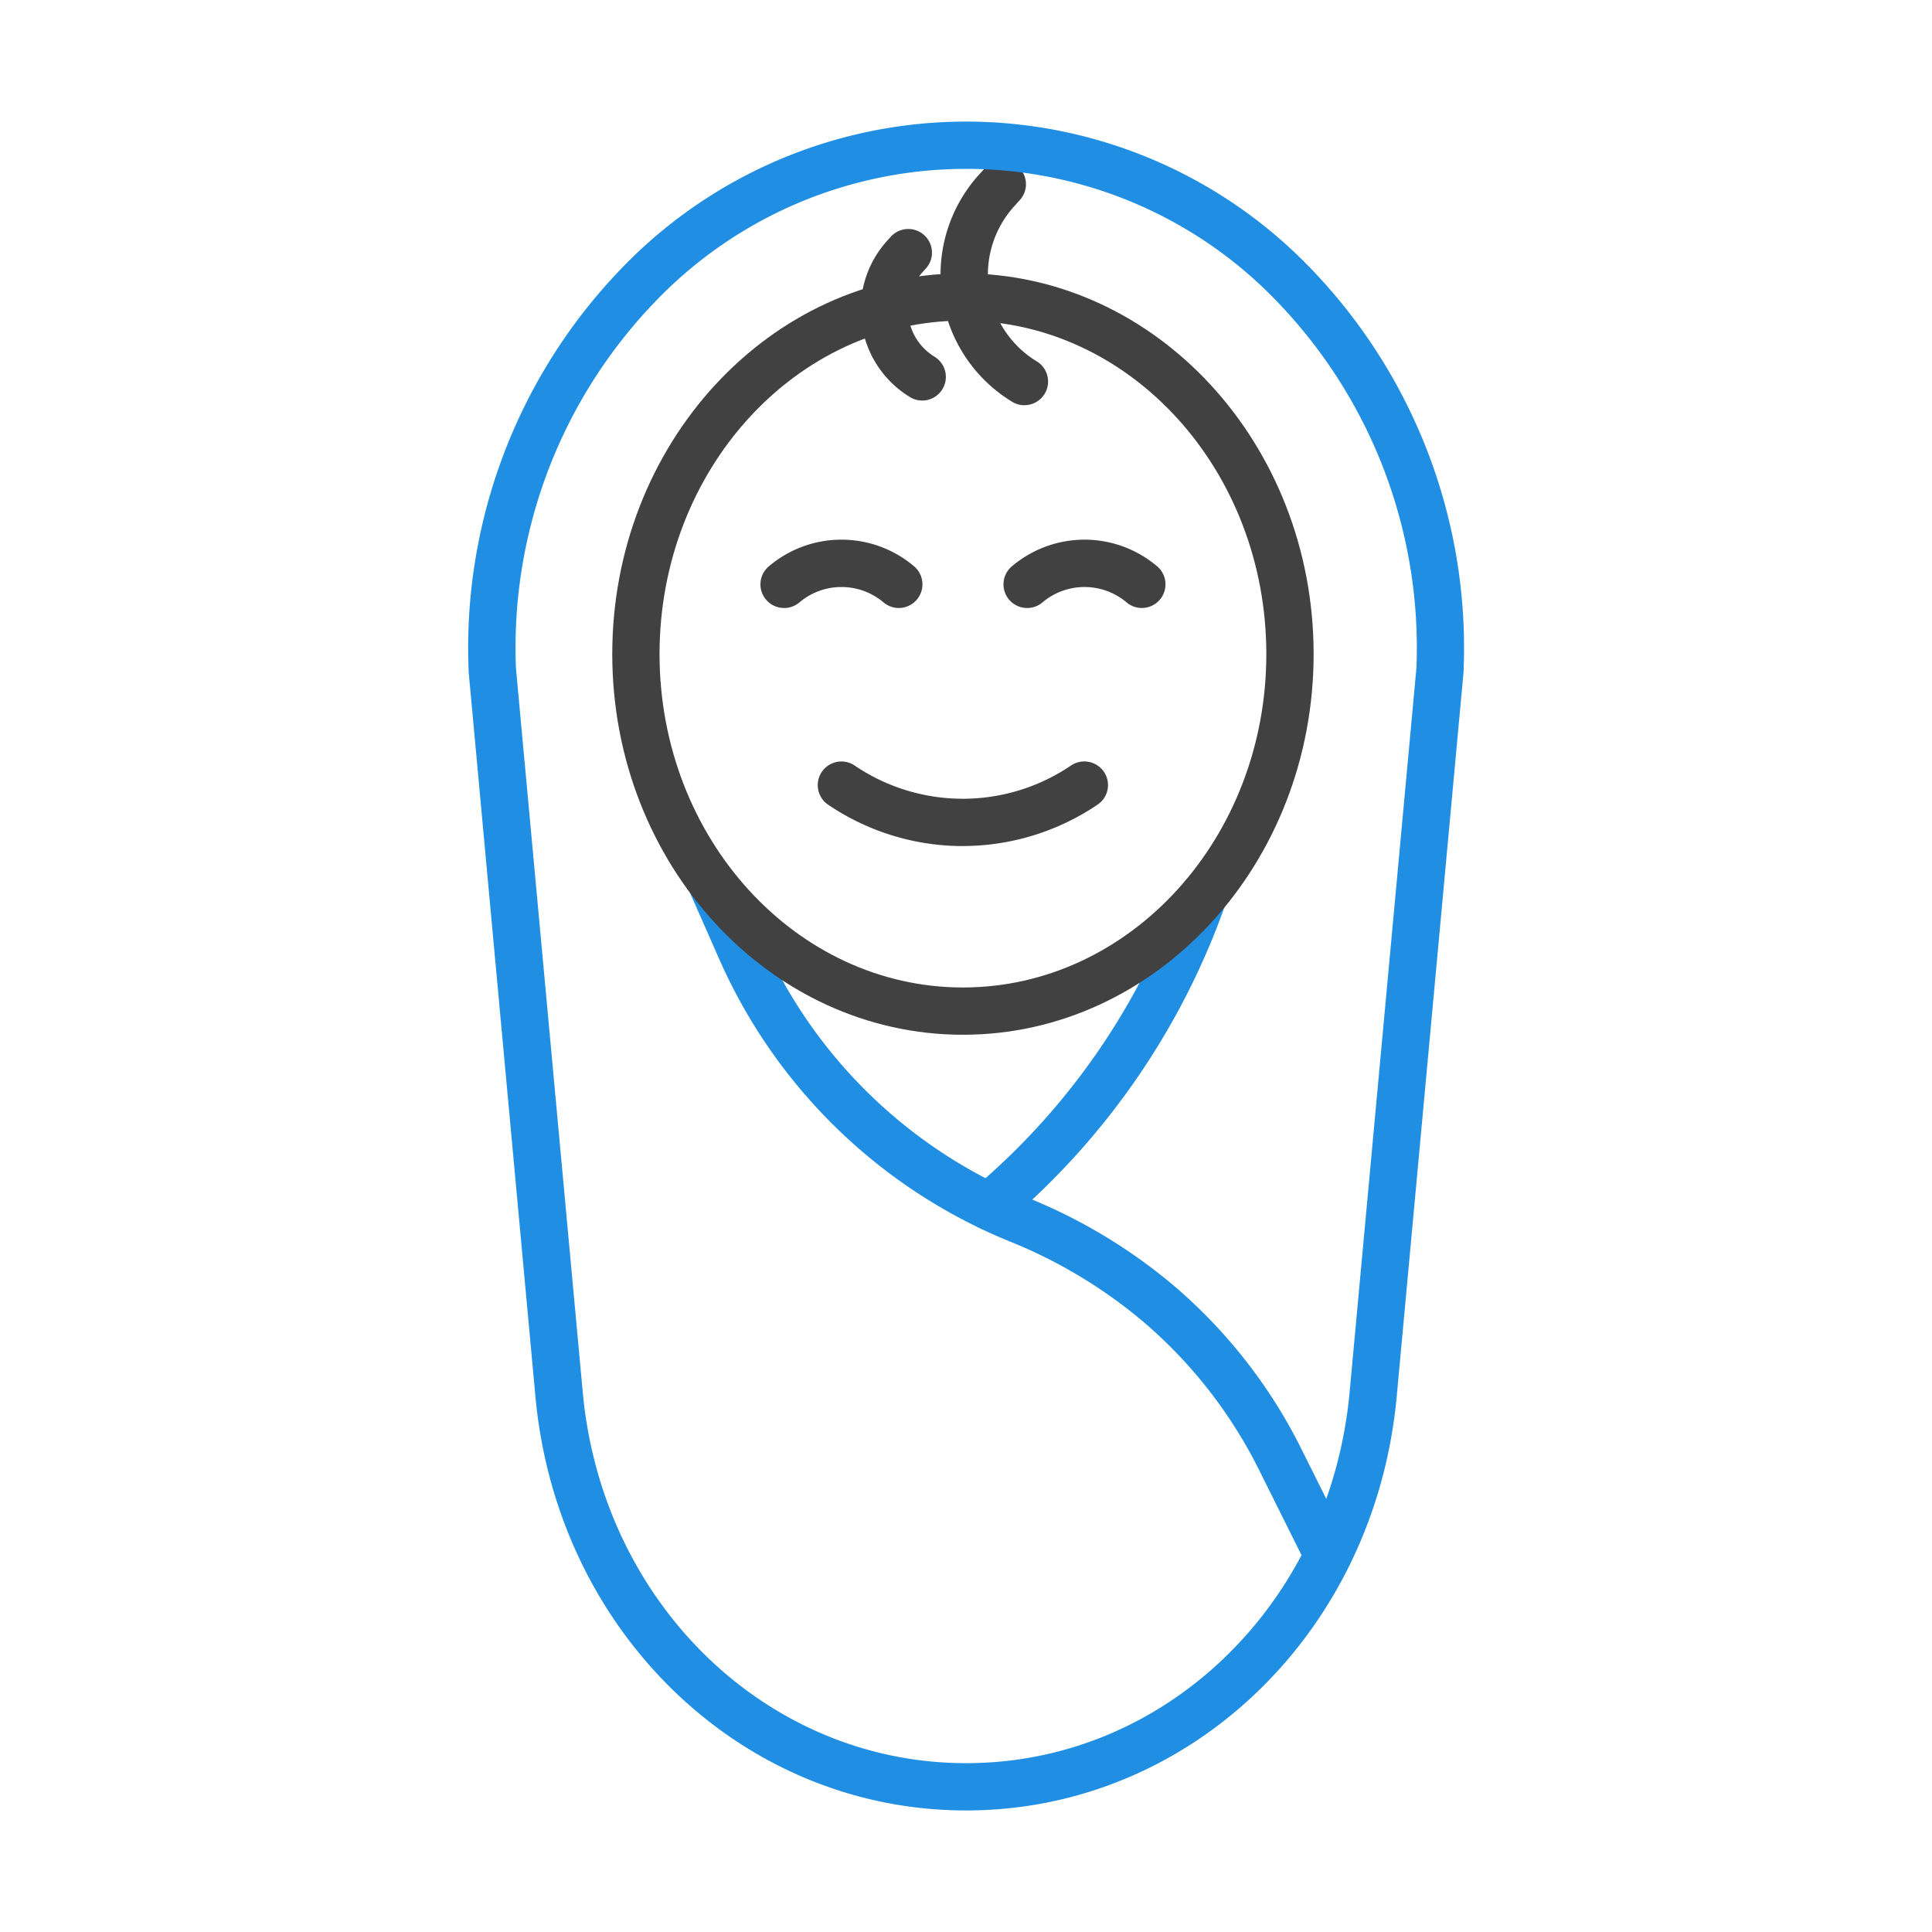
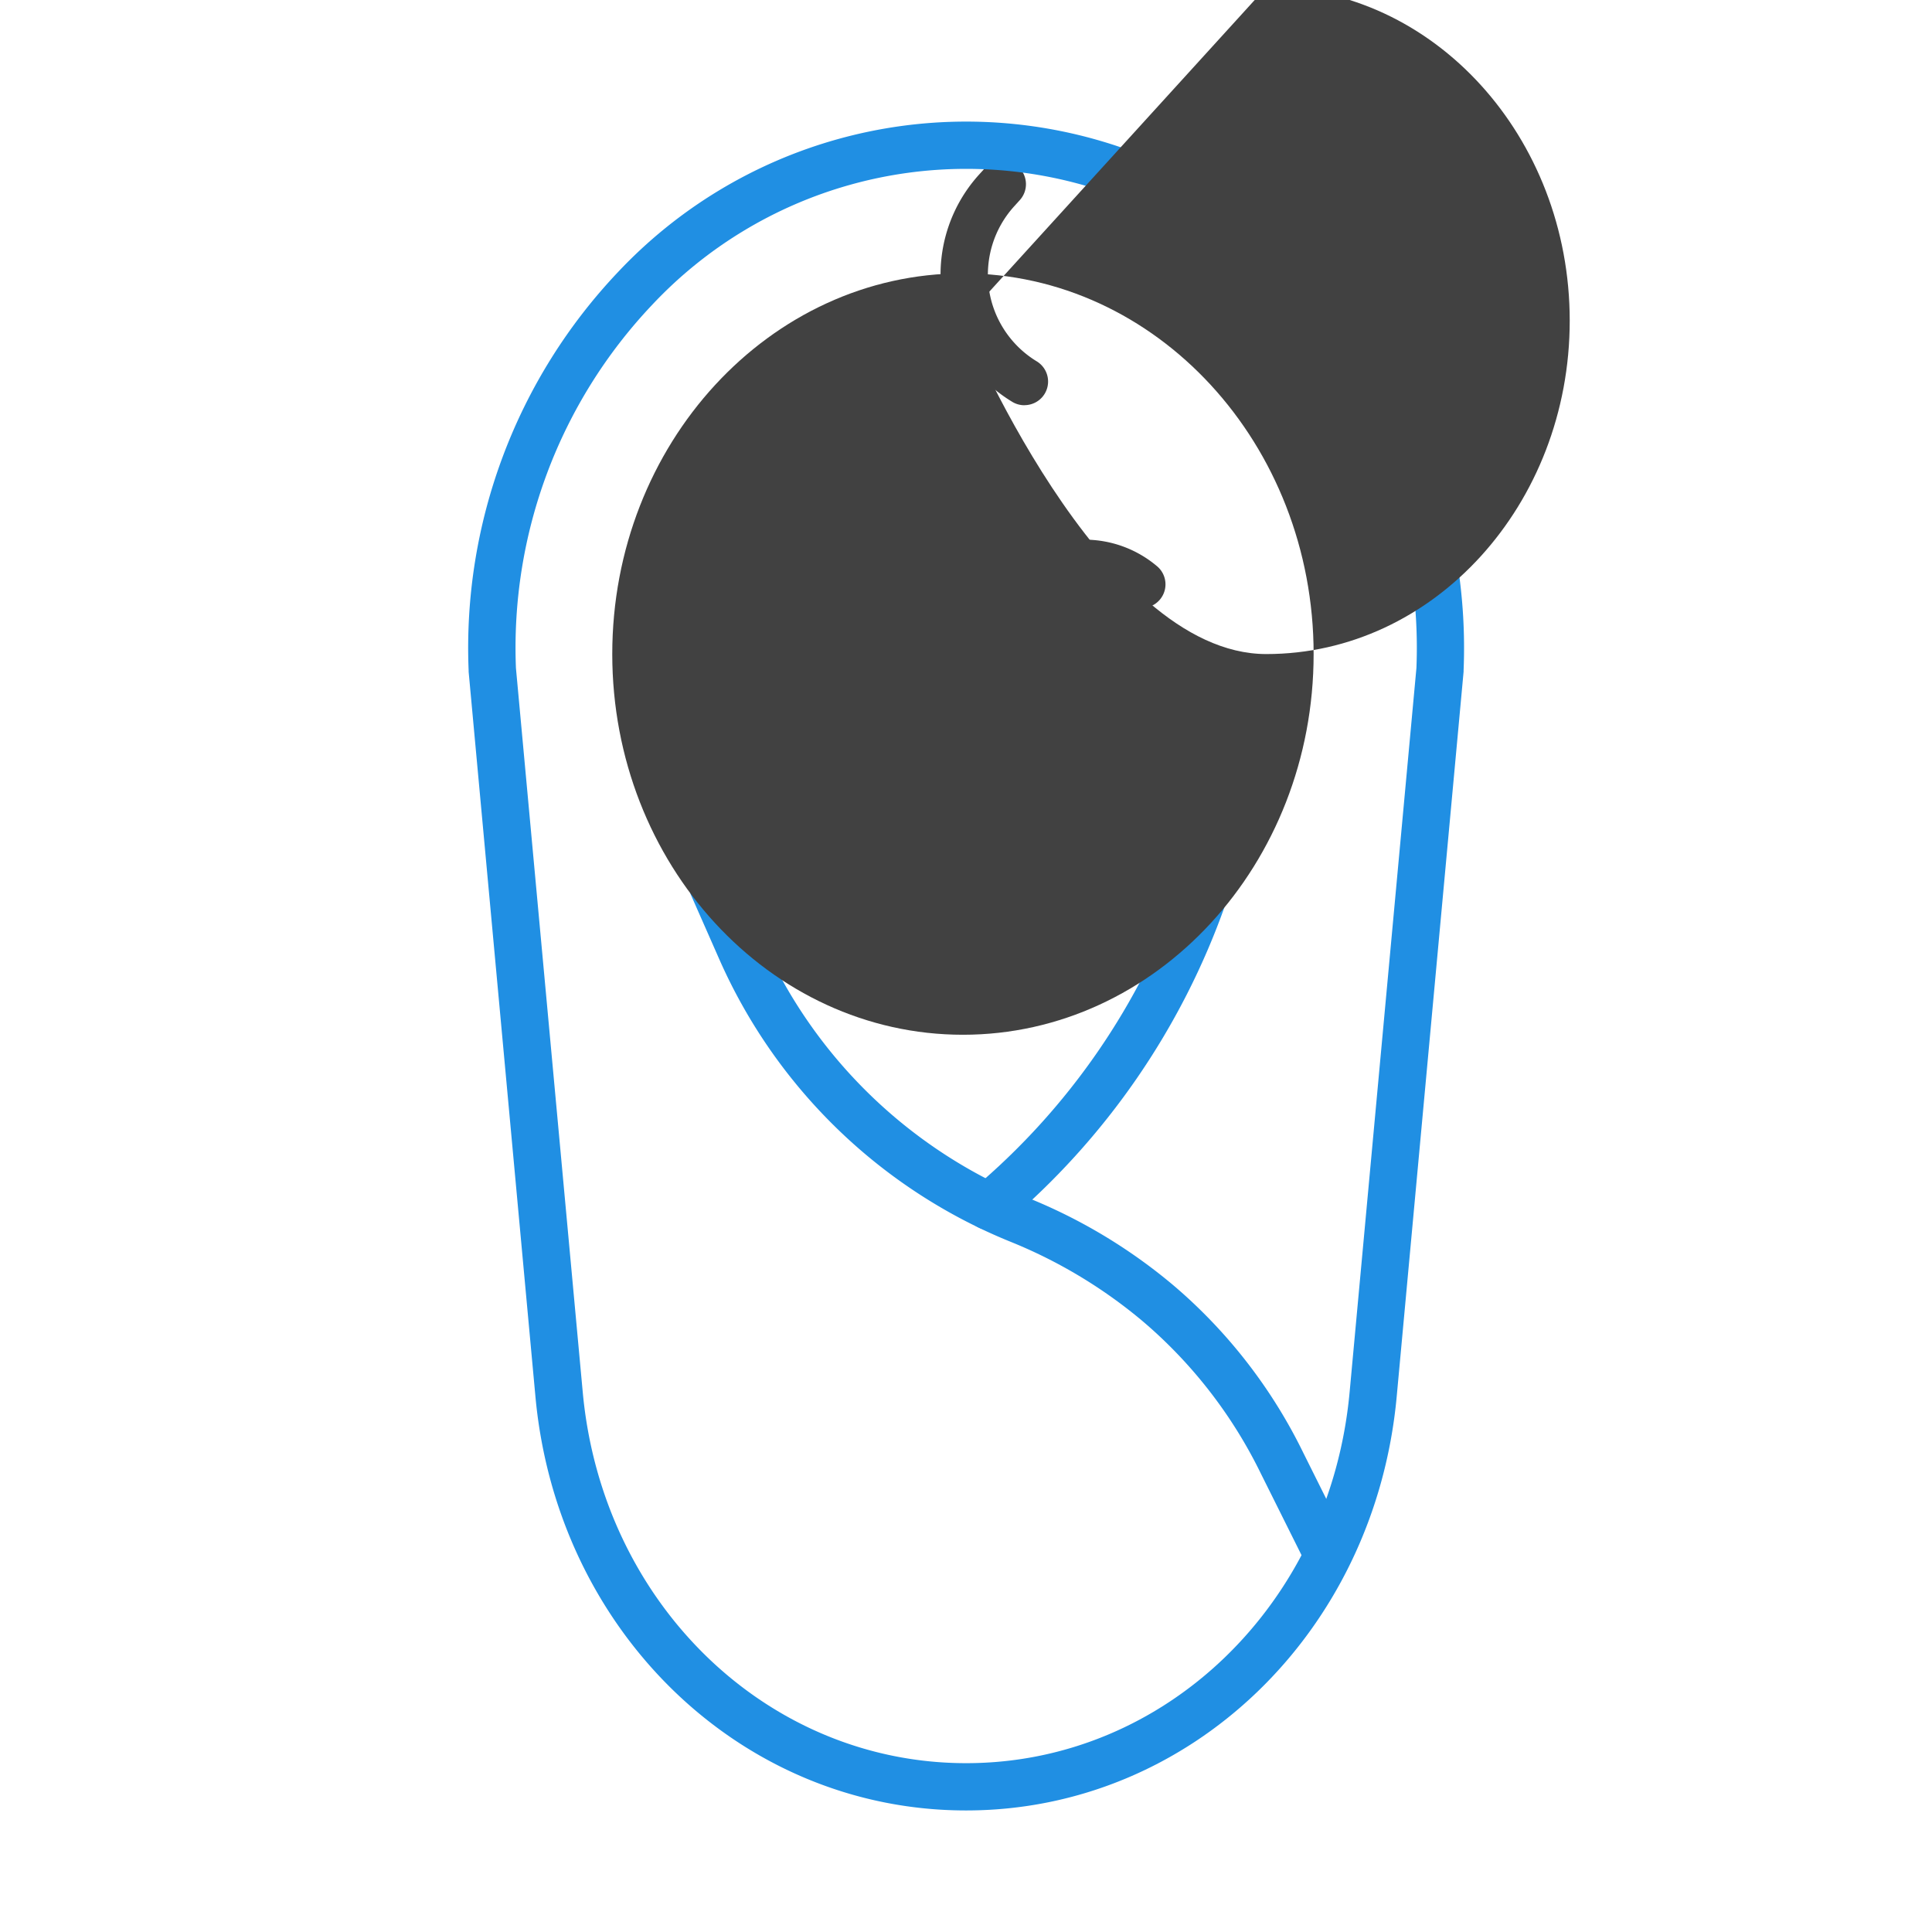
<svg xmlns="http://www.w3.org/2000/svg" width="85" height="85" viewBox="0 0 85 85">
  <defs>
    <clipPath id="a">
      <rect width="85" height="85" fill="none" />
    </clipPath>
  </defs>
  <g transform="translate(0)" clip-path="url(#a)">
    <path d="M1226.424,34.543a1.034,1.034,0,0,1-.539-.152,6.55,6.55,0,0,1-1.452-10l.248-.273a1.04,1.04,0,1,1,1.54,1.4l-.247.273a4.47,4.47,0,0,0,.991,6.82,1.04,1.04,0,0,1-.541,1.929" transform="translate(-1181.354 -16.714)" fill="#414141" />
-     <path d="M1213.616,41.448a1.035,1.035,0,0,1-.539-.152,4.51,4.51,0,0,1-1-6.882l.156-.172a1.04,1.04,0,0,1,1.541,1.4l-.155.171a2.43,2.43,0,0,0,.539,3.707,1.041,1.041,0,0,1-.541,1.929" transform="translate(-1173.042 -23.826)" fill="#414141" />
    <path d="M1174.7,92.3c-9.84,0-17.983-7.827-18.94-18.207L1152.821,42.2c0-.019,0-.038,0-.057a24.033,24.033,0,0,1,6.567-17.52,21.025,21.025,0,0,1,30.64,0,24.035,24.035,0,0,1,6.567,17.52c0,.019,0,.038,0,.057l-2.943,31.893c-.958,10.38-9.1,18.207-18.941,18.207m-19.809-50.263,2.94,31.865c.858,9.3,8.11,16.318,16.869,16.318s16.01-7.015,16.869-16.318l2.94-31.865a21.943,21.943,0,0,0-5.987-15.971,18.945,18.945,0,0,0-27.644,0,21.941,21.941,0,0,0-5.987,15.97" transform="translate(-1132.203 -12.648)" fill="#208fe3" />
    <path d="M1213.578,159.074a1.041,1.041,0,0,1-.932-.576l-2.009-4.03a20.737,20.737,0,0,0-4.781-6.343q-.252-.226-.505-.438a21.627,21.627,0,0,0-5.728-3.425,23.759,23.759,0,0,1-12.815-12.426l-1.254-2.845a1.04,1.04,0,0,1,1.9-.839l1.254,2.844a21.678,21.678,0,0,0,11.693,11.338,23.7,23.7,0,0,1,6.279,3.755c.188.157.376.32.558.483a22.8,22.8,0,0,1,5.259,6.968l2.009,4.03a1.041,1.041,0,0,1-.93,1.5" transform="translate(-1155.16 -89.628)" fill="#208fe3" />
    <path d="M1227.456,144.888a1.04,1.04,0,0,1-.671-1.836,30.535,30.535,0,0,0,9.113-13.2,1.04,1.04,0,0,1,1.963.691,32.618,32.618,0,0,1-9.735,14.1,1.038,1.038,0,0,1-.67.245" transform="translate(-1183.94 -90.773)" fill="#208fe3" />
-     <path d="M1189.564,73.962c-8.507,0-15.428-7.514-15.428-16.749s6.921-16.749,15.428-16.749,15.429,7.514,15.429,16.749-6.921,16.749-15.429,16.749m0-31.418c-7.36,0-13.348,6.581-13.348,14.669s5.988,14.669,13.348,14.669,13.348-6.581,13.348-14.669-5.988-14.669-13.348-14.669" transform="translate(-1147.199 -28.437)" fill="#414141" />
+     <path d="M1189.564,73.962c-8.507,0-15.428-7.514-15.428-16.749s6.921-16.749,15.428-16.749,15.429,7.514,15.429,16.749-6.921,16.749-15.429,16.749m0-31.418s5.988,14.669,13.348,14.669,13.348-6.581,13.348-14.669-5.988-14.669-13.348-14.669" transform="translate(-1147.199 -28.437)" fill="#414141" />
    <path d="M1233.091,82.894a1.039,1.039,0,0,1-.642-1.858,4.938,4.938,0,0,1,6.343.01,1.04,1.04,0,0,1-1.312,1.615,2.866,2.866,0,0,0-3.731,0l-.024.019a1.04,1.04,0,0,1-.634.215" transform="translate(-1187.9 -56.145)" fill="#414141" />
    <path d="M1197.115,82.894a1.039,1.039,0,0,1-.643-1.858,4.938,4.938,0,0,1,6.343.01,1.04,1.04,0,0,1-1.312,1.615,2.866,2.866,0,0,0-3.731,0l-.024.019a1.04,1.04,0,0,1-.634.215" transform="translate(-1162.616 -56.145)" fill="#414141" />
    <path d="M1210.94,116.448a10.577,10.577,0,0,1-5.922-1.819,1.04,1.04,0,0,1,1.163-1.725,8.479,8.479,0,0,0,9.519,0,1.046,1.046,0,0,1,1.447.274,1.035,1.035,0,0,1-.267,1.439l-.01.007a10.6,10.6,0,0,1-5.93,1.822" transform="translate(-1168.581 -79.224)" fill="#414141" />
  </g>
</svg>